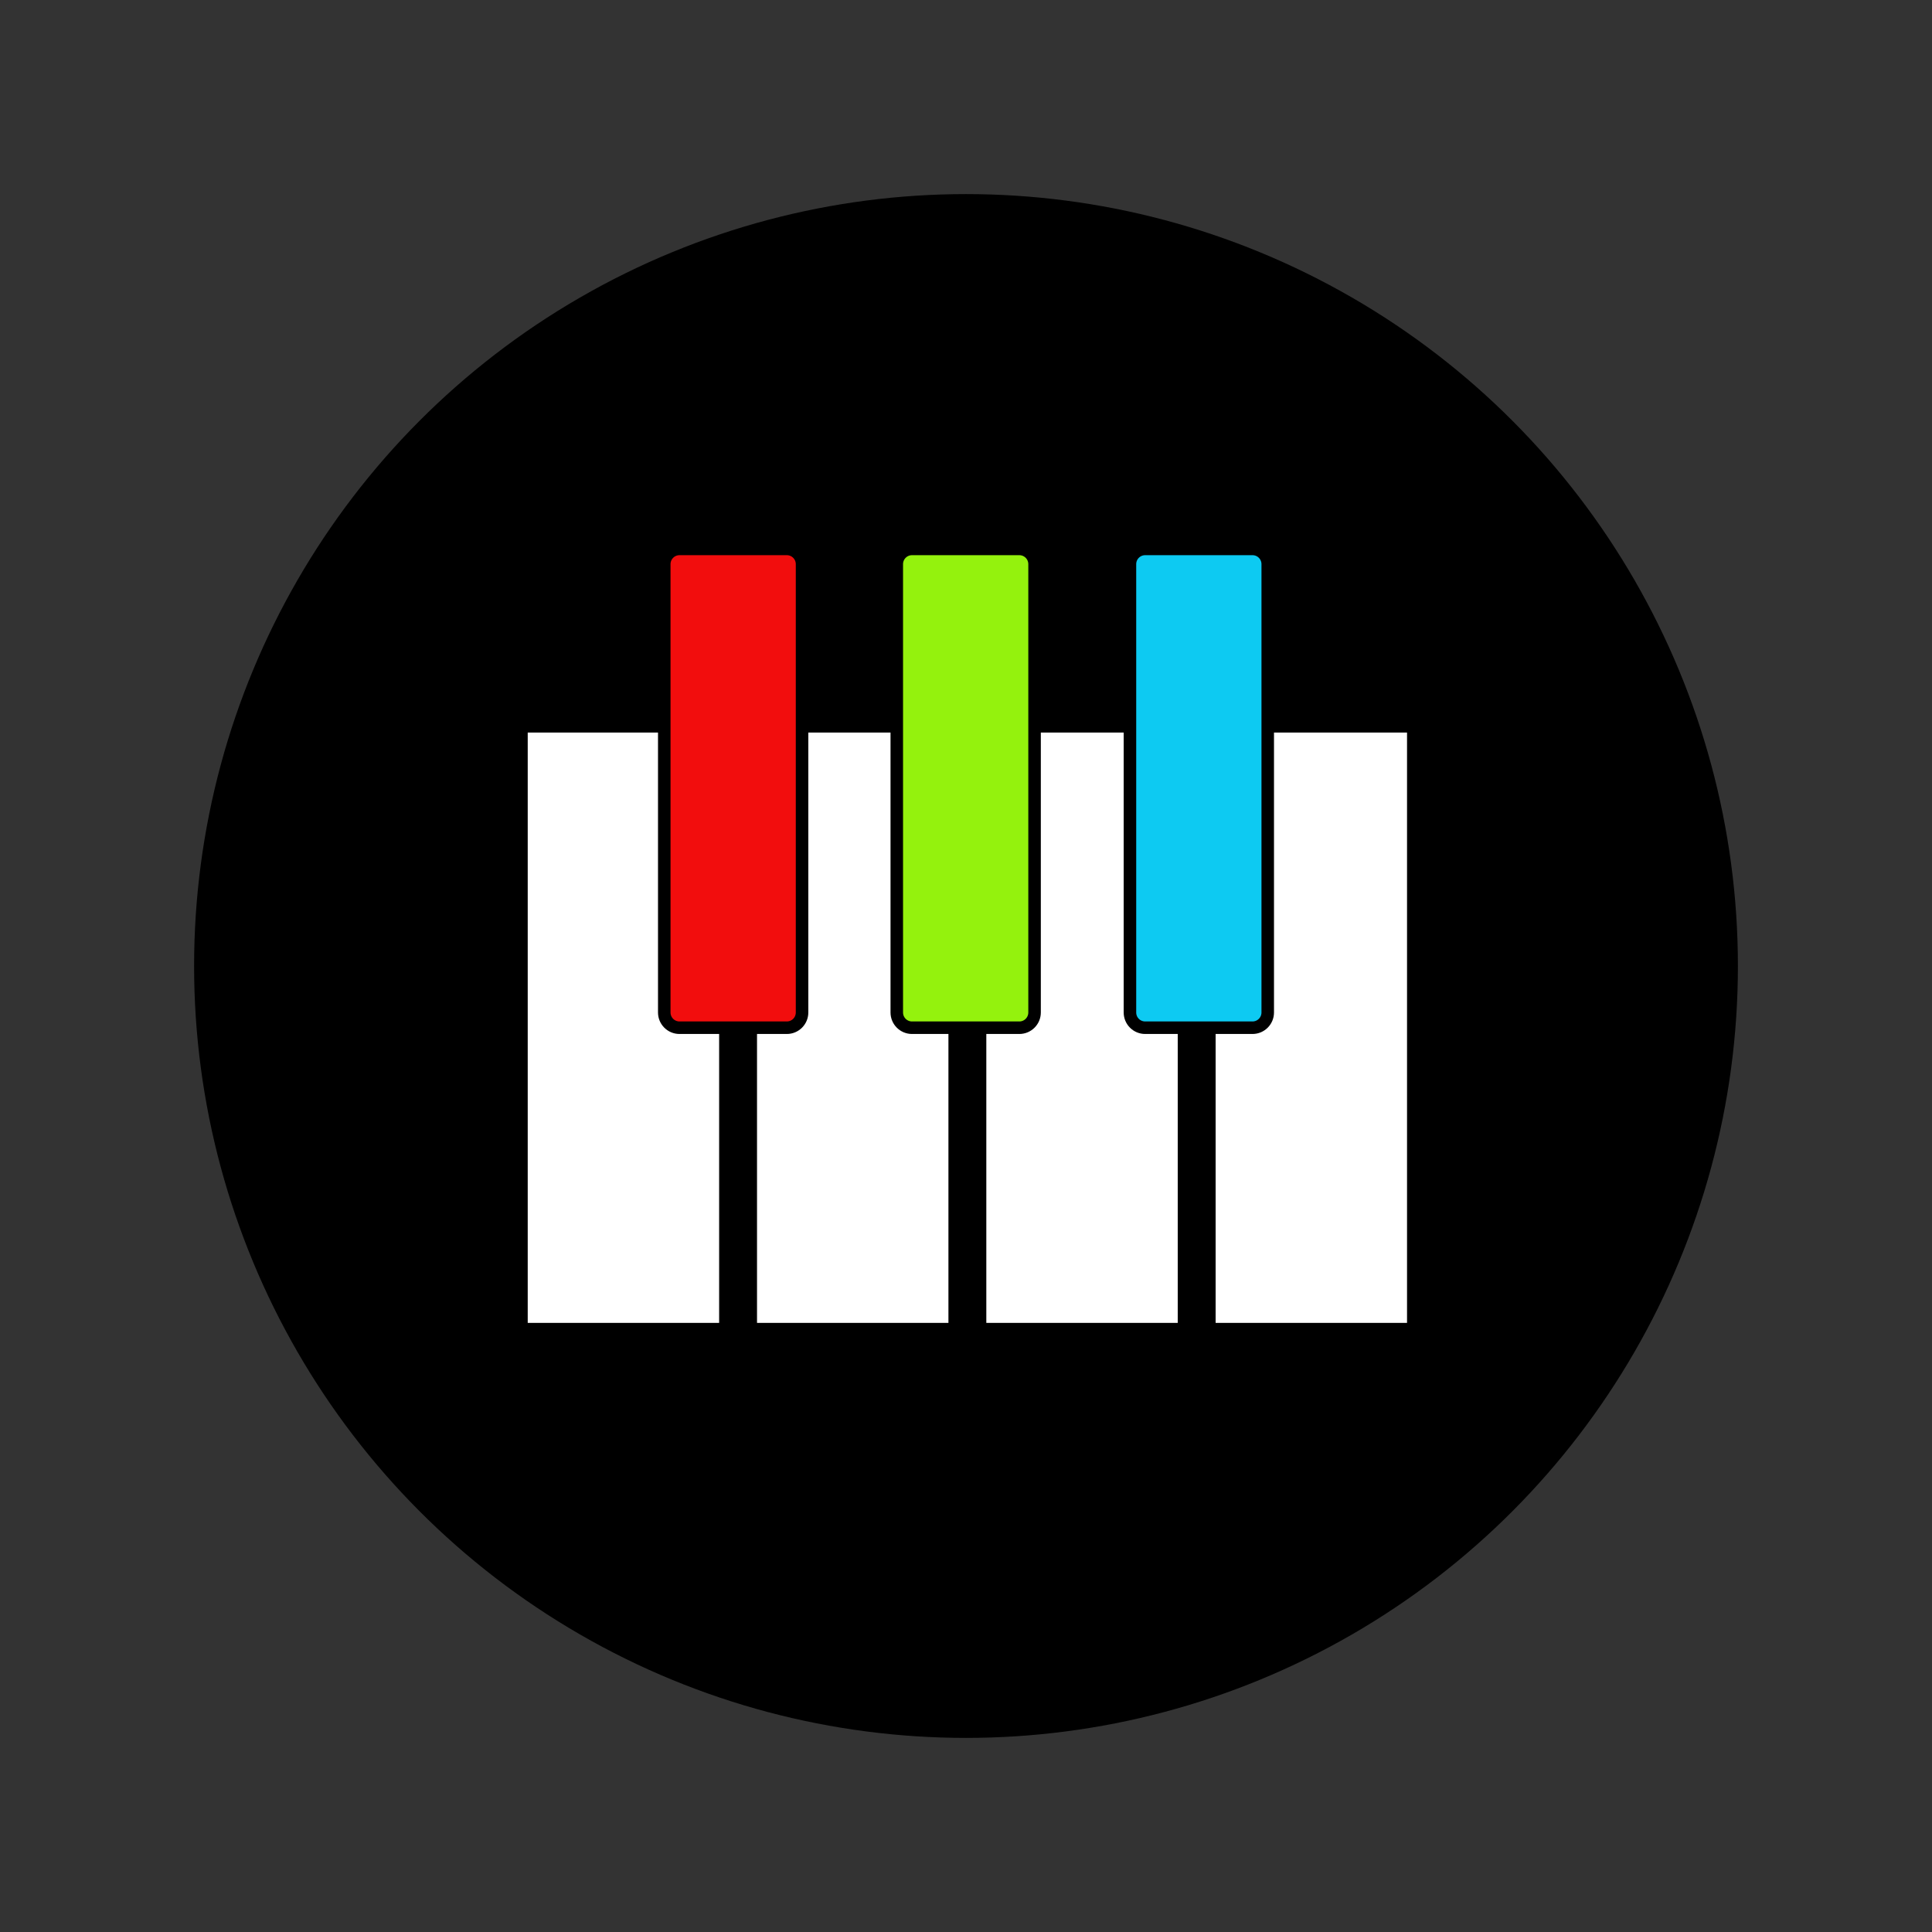
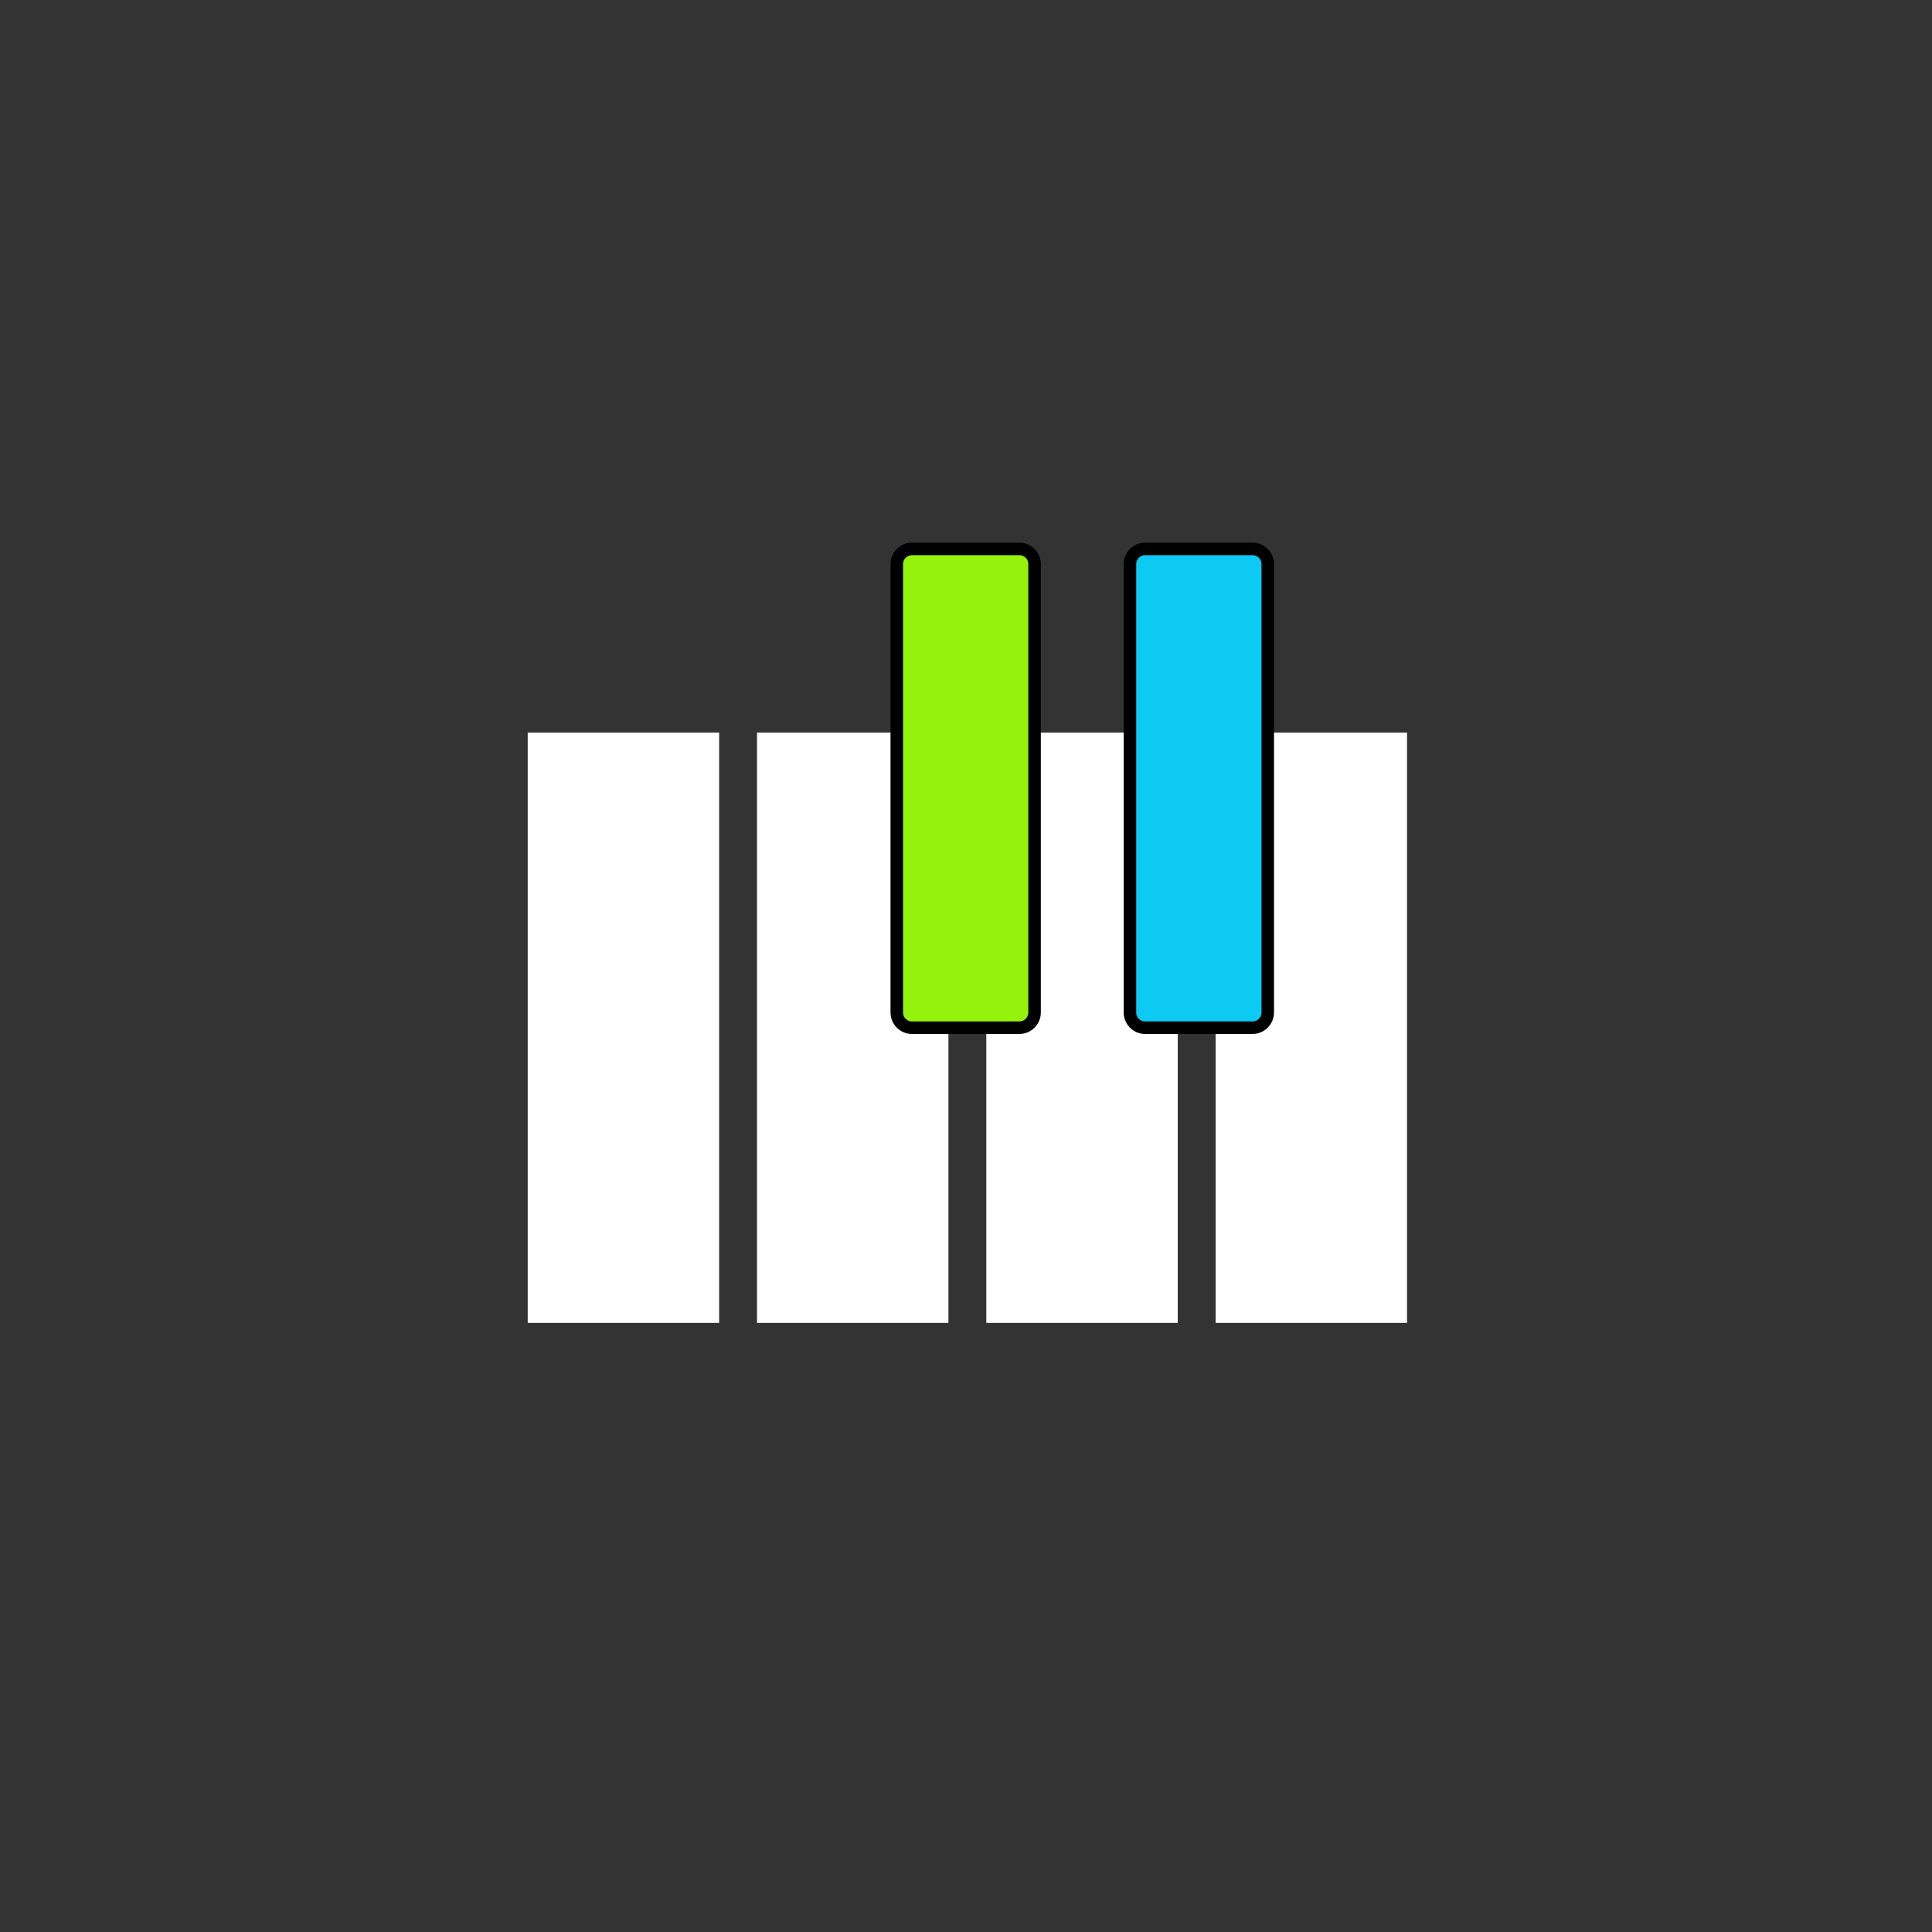
<svg xmlns="http://www.w3.org/2000/svg" width="100%" height="100%" viewBox="0 0 540 540" version="1.1" xml:space="preserve" style="fill-rule:evenodd;clip-rule:evenodd;stroke-linecap:round;stroke-linejoin:round;stroke-miterlimit:1.5;">
  <rect x="0" y="0" width="540" height="540" fill="#333333" stroke="none" />
  <rect id="Artboard1" x="0" y="0" width="540" height="540" style="fill:none;" />
  <g id="Logo">
-     <circle cx="270" cy="270" r="215.75" />
    <rect x="147.5" y="204.75" width="53.5" height="165" style="fill:#fff;" />
    <rect x="339.77" y="204.75" width="53.5" height="165" style="fill:#fff;" />
    <rect x="275.68" y="204.75" width="53.5" height="165" style="fill:#fff;" />
    <rect x="211.59" y="204.75" width="53.5" height="165" style="fill:#fff;" />
-     <path d="M224.177,157.678c-0,-2.347 -1.906,-4.254 -4.254,-4.254l-30.004,0c-2.348,0 -4.254,1.907 -4.254,4.254l0,125.318c0,2.348 1.906,4.254 4.254,4.254l30.004,-0c2.348,-0 4.254,-1.906 4.254,-4.254l-0,-125.318Z" style="fill:#f20d0d;stroke:#000;stroke-width:3.5px;" />
    <path d="M289.165,157.678c0,-2.347 -1.906,-4.254 -4.254,-4.254l-30.003,0c-2.348,0 -4.254,1.907 -4.254,4.254l-0,125.318c-0,2.348 1.906,4.254 4.254,4.254l30.003,-0c2.348,-0 4.254,-1.906 4.254,-4.254l0,-125.318Z" style="fill:#94f20d;stroke:#000;stroke-width:3.5px;" />
-     <path d="M354.335,157.678c-0,-2.347 -1.906,-4.254 -4.254,-4.254l-30.004,0c-2.348,0 -4.254,1.907 -4.254,4.254l0,125.318c0,2.348 1.906,4.254 4.254,4.254l30.004,-0c2.348,-0 4.254,-1.906 4.254,-4.254l-0,-125.318Z" style="fill:#0dcaf2;stroke:#000;stroke-width:3.5px;" />
+     <path d="M354.335,157.678c-0,-2.347 -1.906,-4.254 -4.254,-4.254l-30.004,0c-2.348,0 -4.254,1.907 -4.254,4.254l0,125.318c0,2.348 1.906,4.254 4.254,4.254l30.004,-0c2.348,-0 4.254,-1.906 4.254,-4.254Z" style="fill:#0dcaf2;stroke:#000;stroke-width:3.5px;" />
  </g>
</svg>